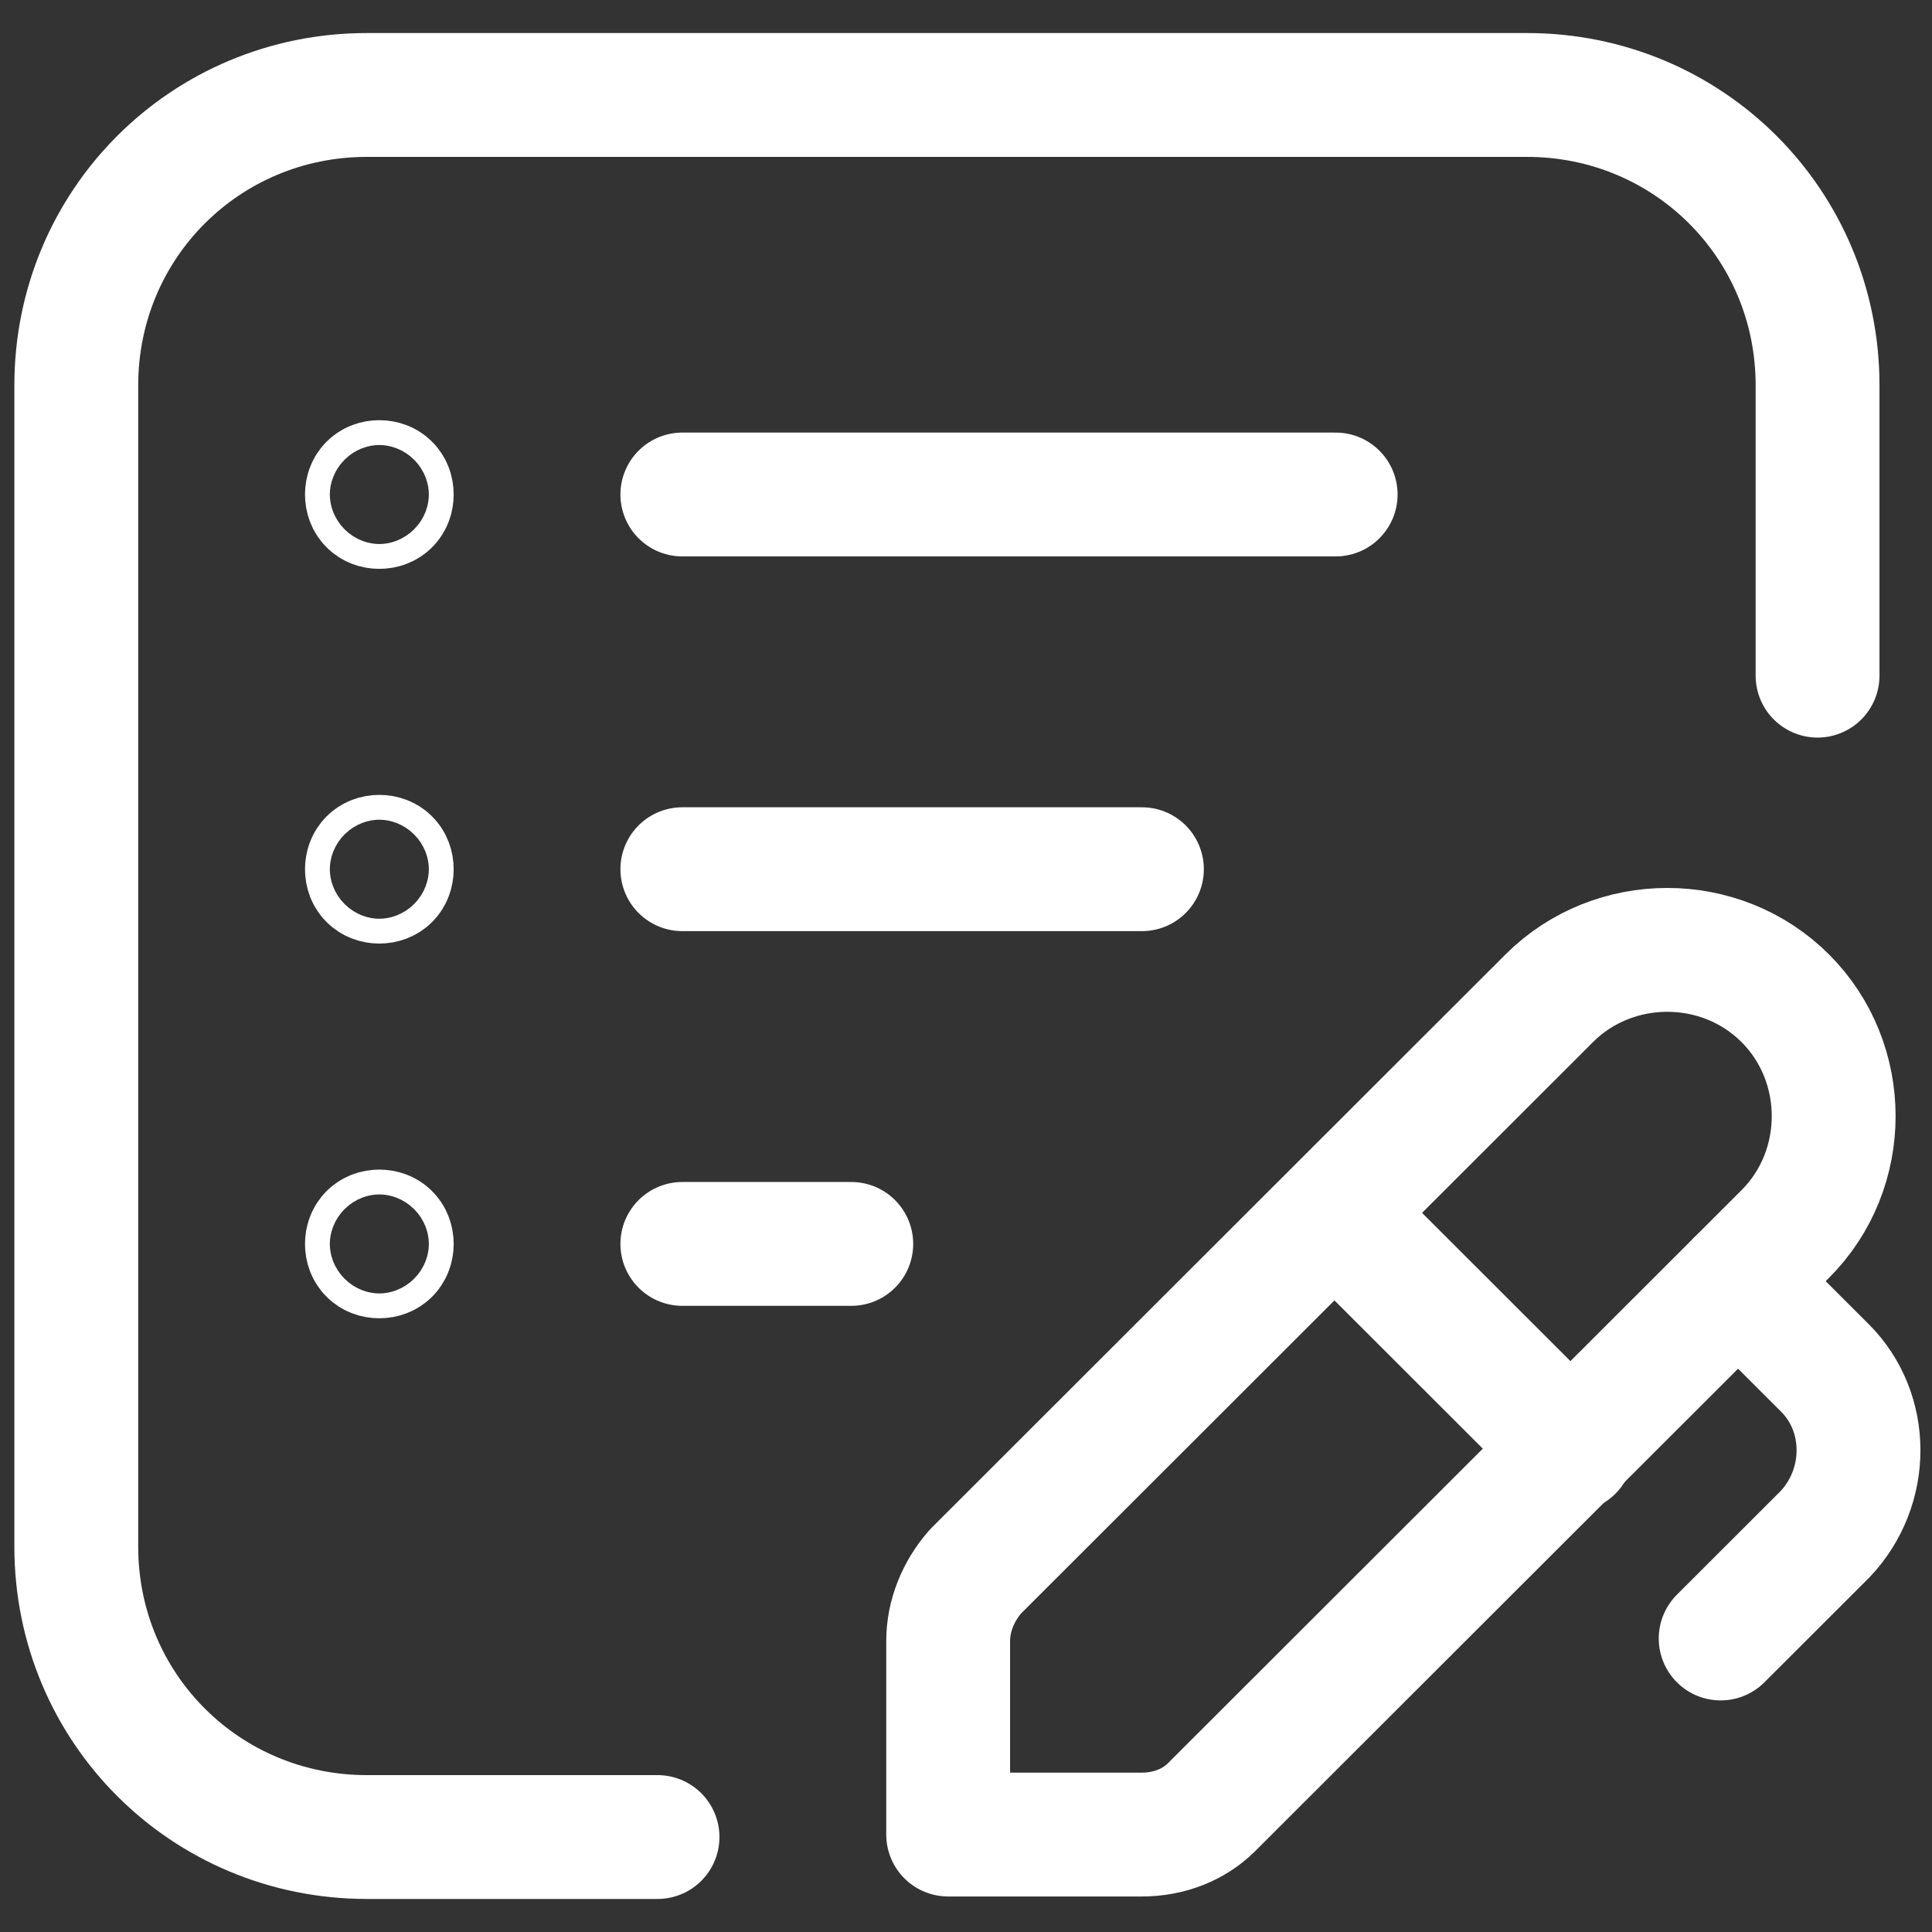
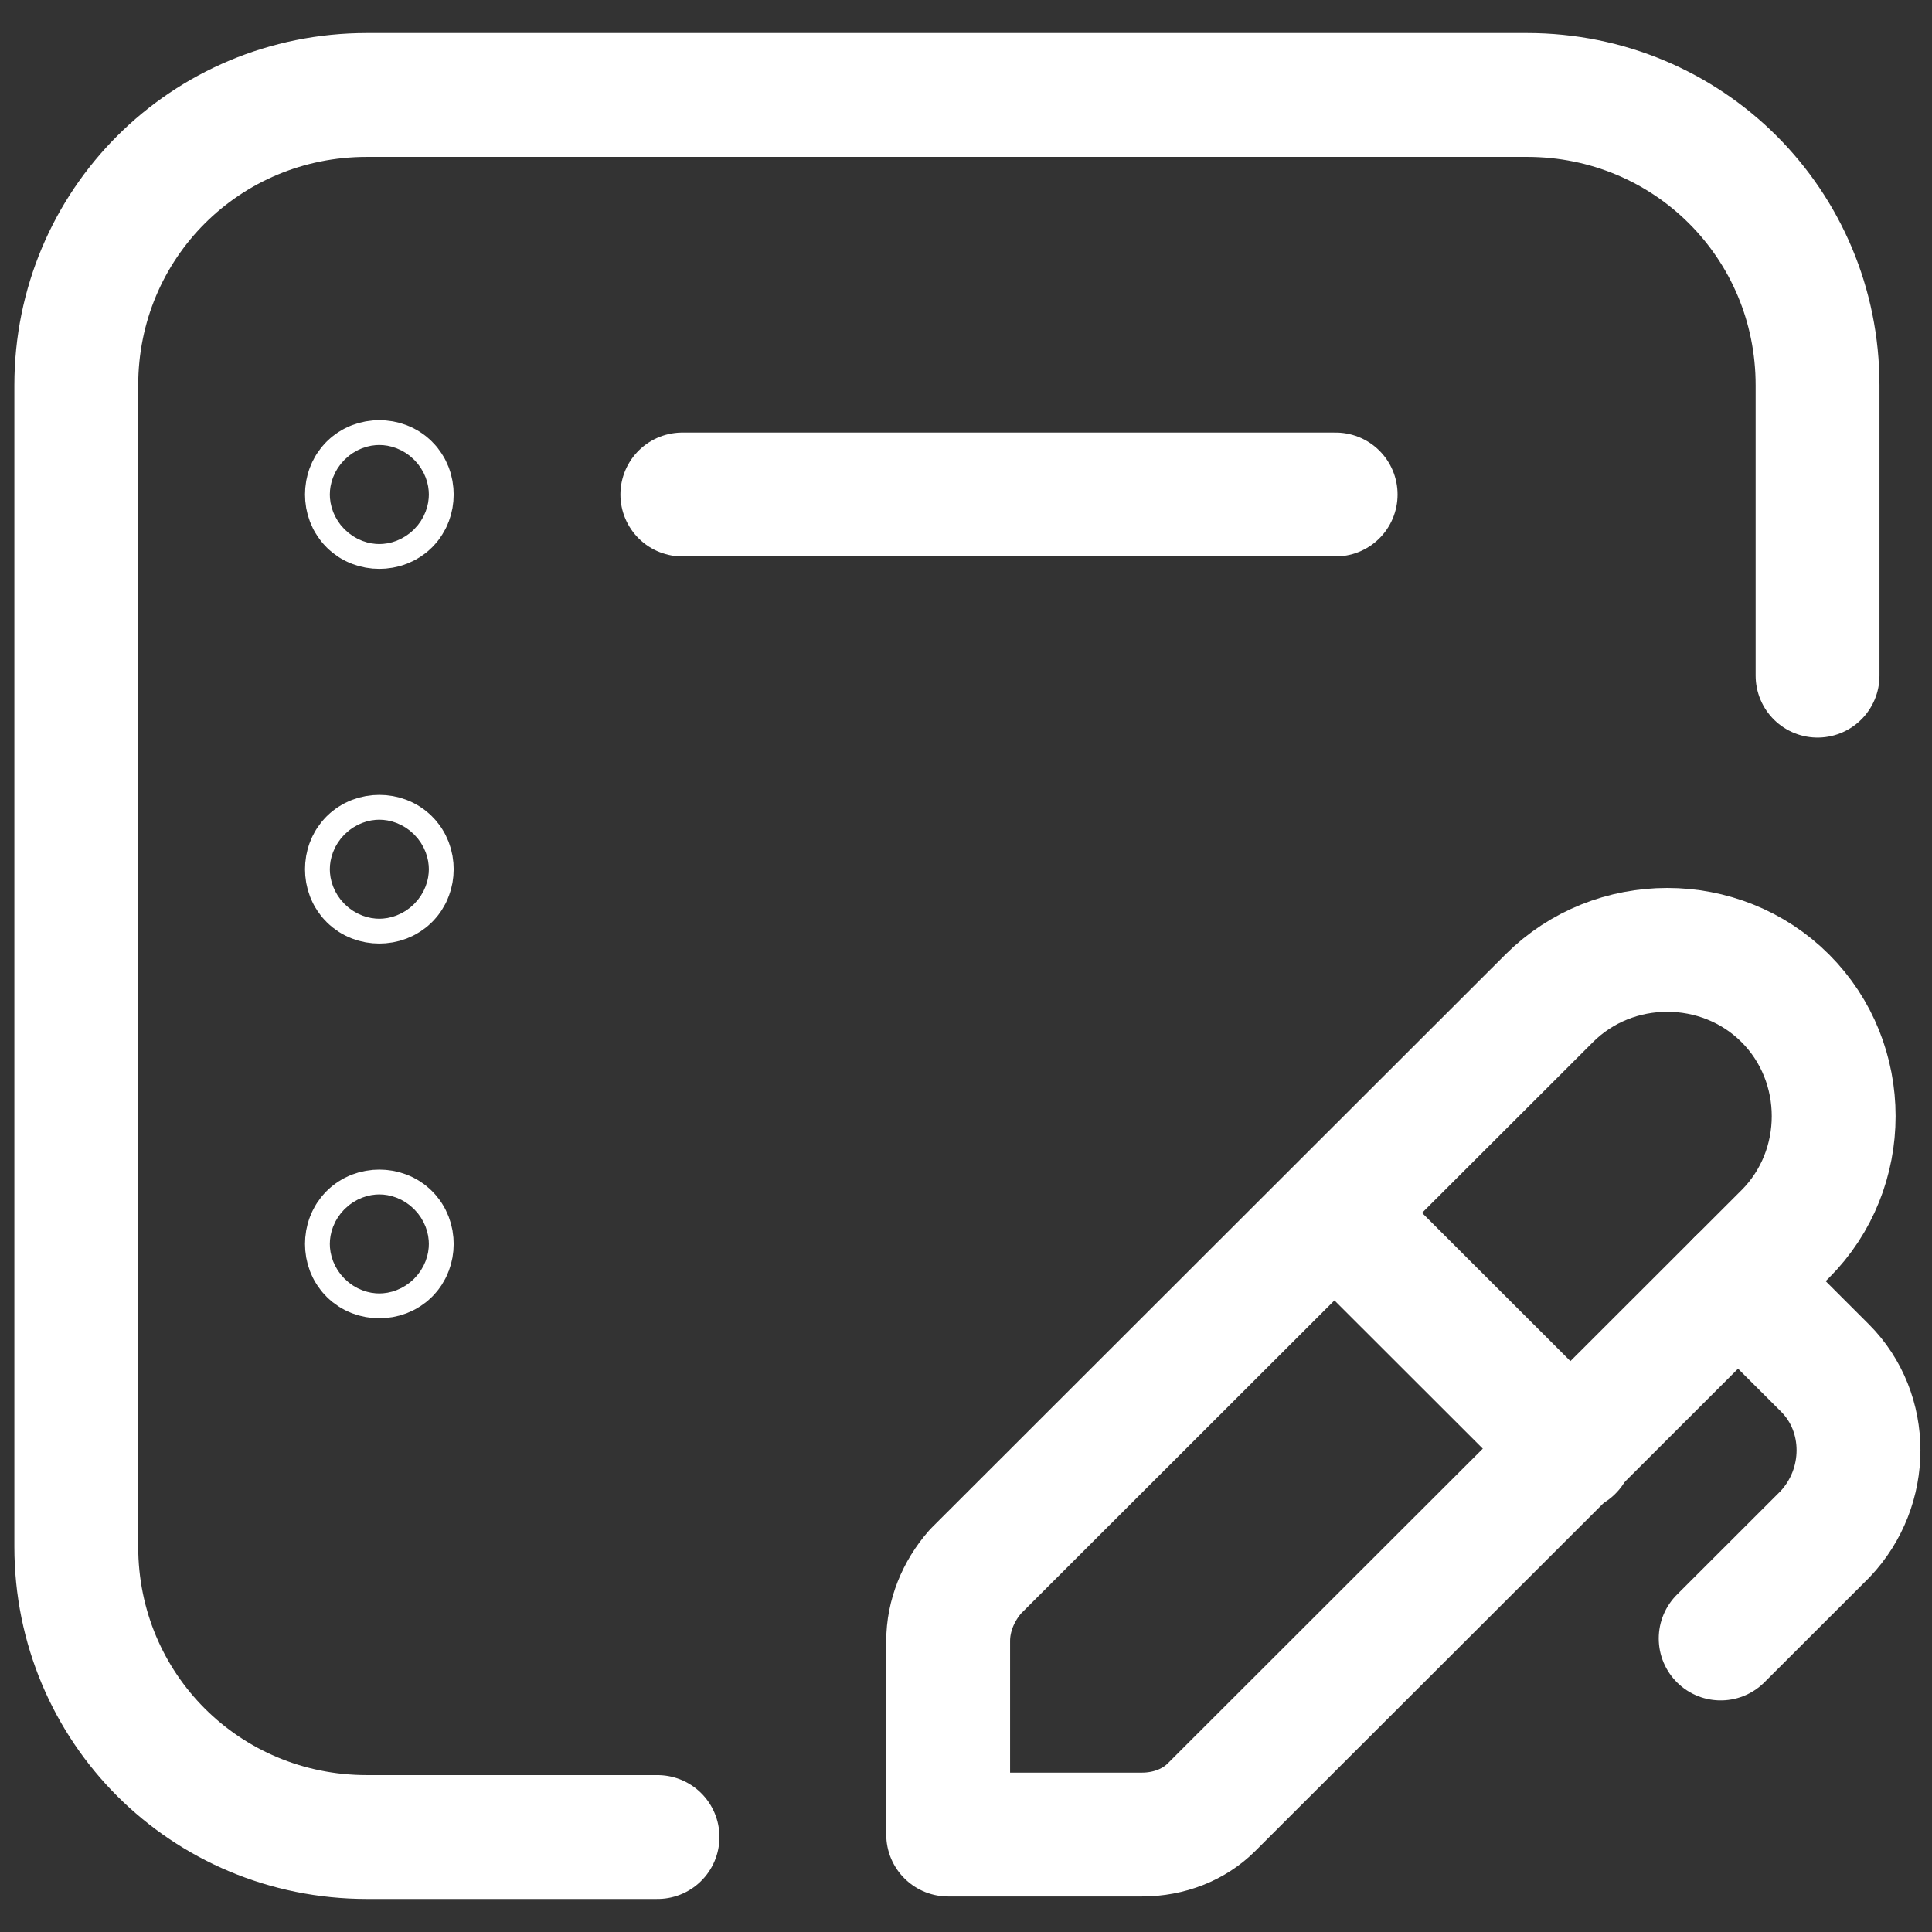
<svg xmlns="http://www.w3.org/2000/svg" width="39" height="39" viewBox="0 0 39 39" fill="none">
  <rect x="0" y="0" width="39" height="39" fill="#333333" stroke="none" />
  <path d="M13.273 37.083H7.407C4.147 37.083 1.54 34.478 1.54 31.222V7.778C1.54 4.522 4.147 1.917 7.407 1.917H30.823C34.083 1.917 36.69 4.522 36.69 7.778V13.639" stroke="white" stroke-width="2.5" stroke-linecap="round" stroke-linejoin="round" />
  <path d="M24.455 36.482C24.104 36.832 23.602 37.033 23.051 37.033H19.14V33.125C19.14 32.624 19.34 32.123 19.691 31.723L31.274 20.151C32.578 18.849 34.734 18.849 36.038 20.151C37.341 21.454 37.341 23.608 36.038 24.91L24.455 36.482Z" stroke="white" stroke-width="2.5" stroke-linecap="round" stroke-linejoin="round" />
  <path d="M26.963 24.509L31.726 29.268" stroke="white" stroke-width="2.5" stroke-linecap="round" stroke-linejoin="round" />
  <path d="M35.085 25.862L36.84 27.615C37.742 28.517 37.742 30.02 36.84 30.971L34.734 33.075" stroke="white" stroke-width="2.5" stroke-linecap="round" stroke-linejoin="round" />
-   <path d="M13.774 17.546H23.051" stroke="white" stroke-width="2.5" stroke-linecap="round" stroke-linejoin="round" />
  <path d="M13.774 9.982H26.962" stroke="white" stroke-width="2.5" stroke-linecap="round" stroke-linejoin="round" />
  <path d="M7.657 17.797C7.808 17.797 7.908 17.697 7.908 17.547C7.908 17.396 7.808 17.296 7.657 17.296C7.507 17.296 7.407 17.396 7.407 17.547C7.407 17.697 7.507 17.797 7.657 17.797Z" stroke="white" stroke-width="2.5" stroke-linecap="round" stroke-linejoin="round" />
  <path d="M7.657 10.233C7.808 10.233 7.908 10.133 7.908 9.982C7.908 9.832 7.808 9.732 7.657 9.732C7.507 9.732 7.407 9.832 7.407 9.982C7.407 10.133 7.507 10.233 7.657 10.233Z" stroke="white" stroke-width="2.5" stroke-linecap="round" stroke-linejoin="round" />
-   <path d="M13.774 25.11H17.184" stroke="white" stroke-width="2.5" stroke-linecap="round" stroke-linejoin="round" />
  <path d="M7.657 25.361C7.808 25.361 7.908 25.261 7.908 25.111C7.908 24.96 7.808 24.86 7.657 24.86C7.507 24.86 7.407 24.96 7.407 25.111C7.407 25.261 7.507 25.361 7.657 25.361Z" stroke="white" stroke-width="2.5" stroke-linecap="round" stroke-linejoin="round" />
</svg>